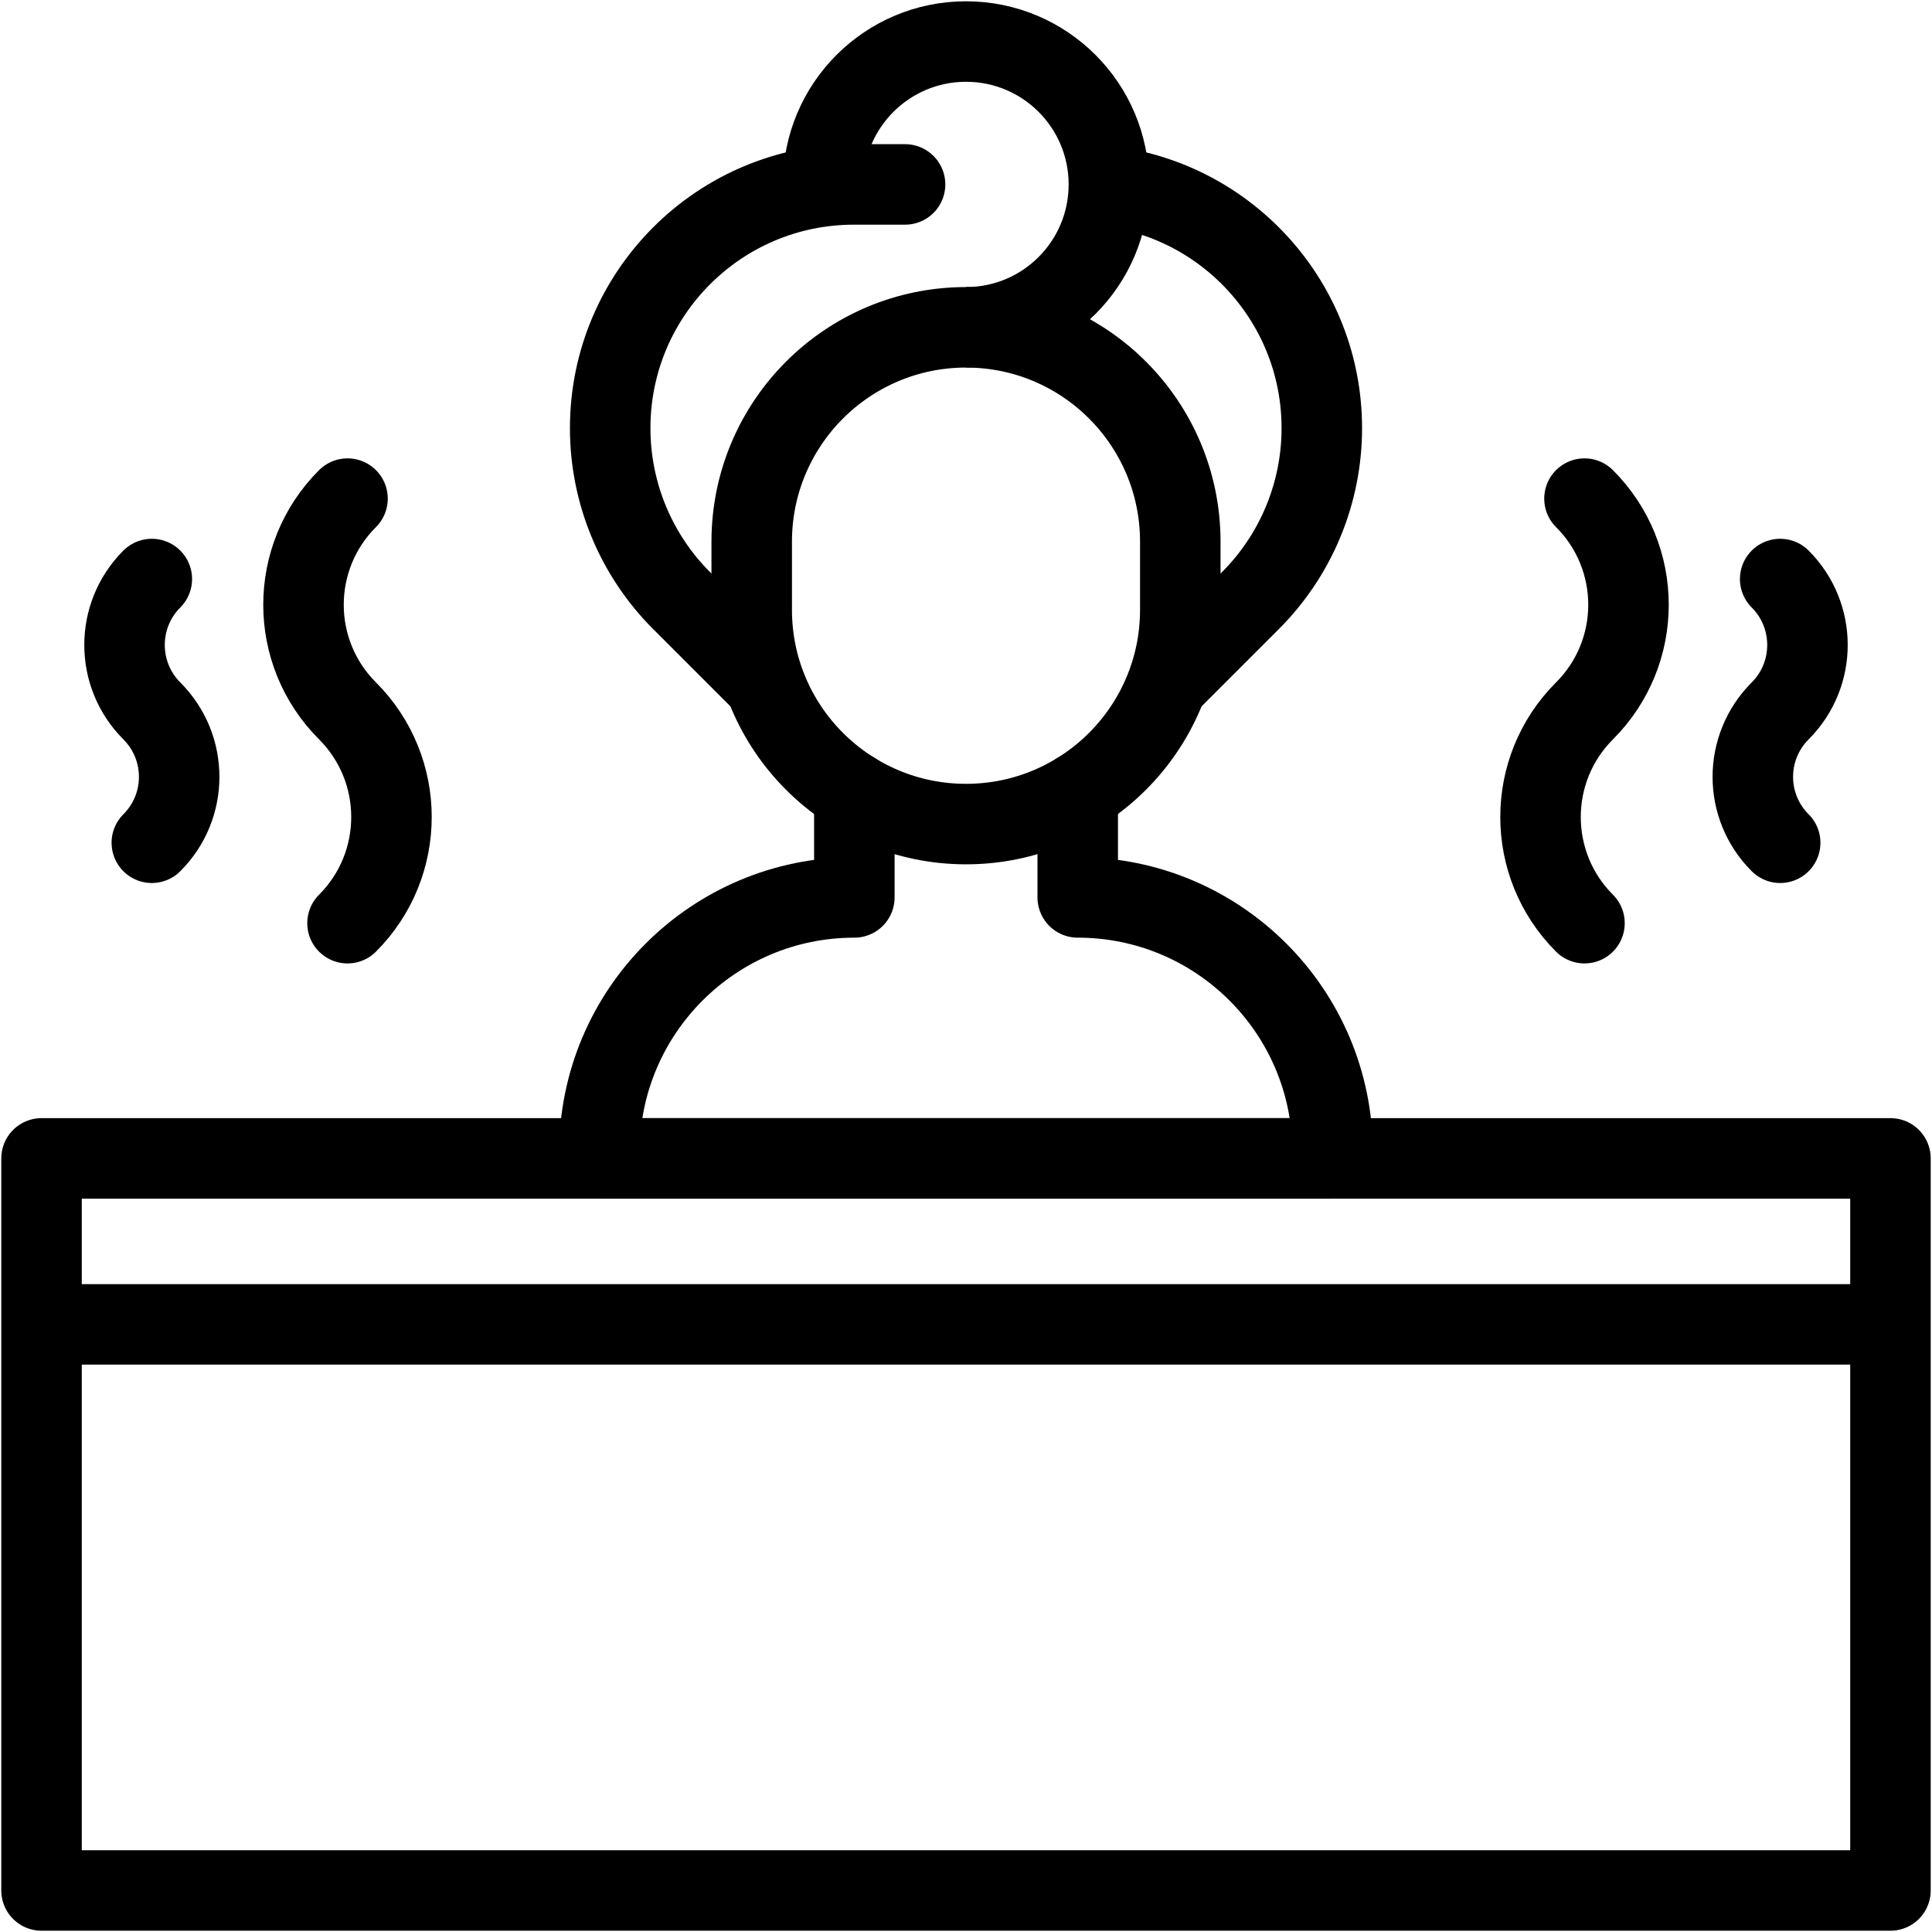
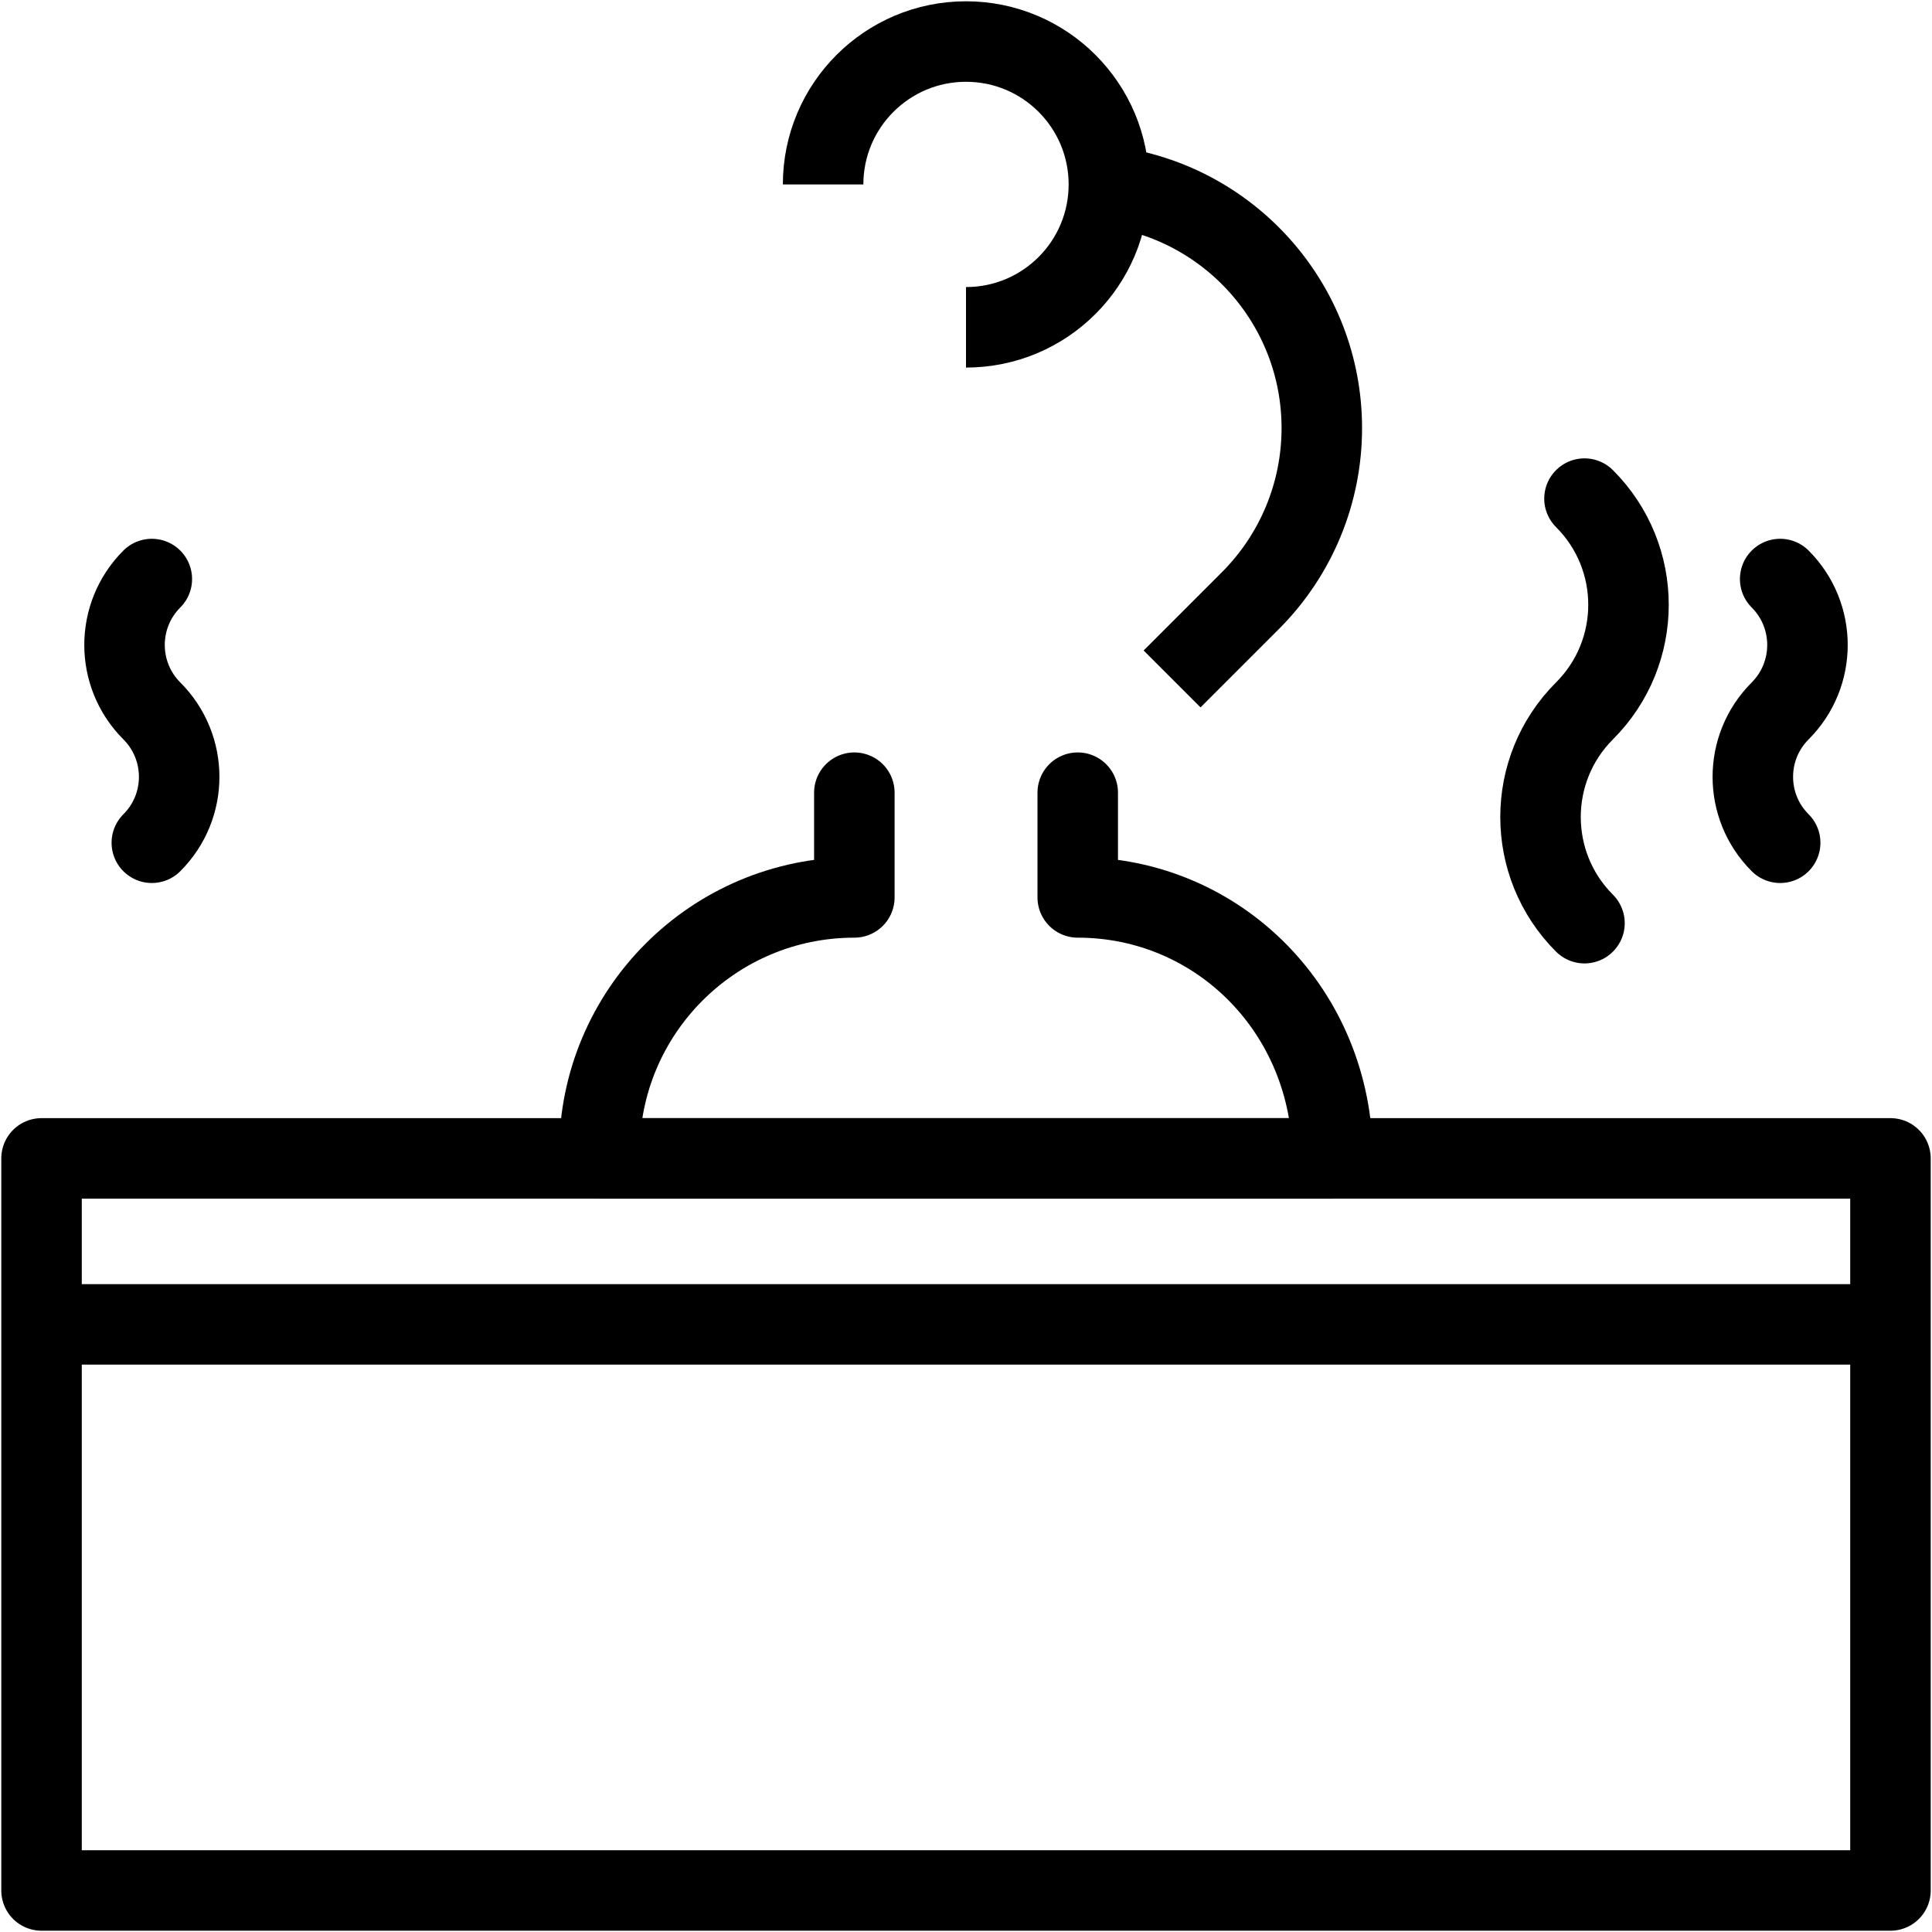
<svg xmlns="http://www.w3.org/2000/svg" width="24" height="24" viewBox="0 0 24 24" fill="none">
  <g clip-path="url(#clip0_50_2529)">
    <path d="M0.516 16.452H23.484" stroke="black" stroke-miterlimit="10" stroke-linejoin="round" />
    <path d="M19.683 6.194C20.412 6.922 20.412 8.103 19.683 8.831C18.955 9.559 18.955 10.74 19.683 11.468" stroke="black" stroke-miterlimit="10" stroke-linecap="round" stroke-linejoin="round" />
    <path d="M22.114 7.193C22.566 7.645 22.566 8.379 22.114 8.831C21.661 9.284 21.661 10.017 22.114 10.469" stroke="black" stroke-miterlimit="10" stroke-linecap="round" stroke-linejoin="round" />
-     <path d="M4.317 6.194C3.588 6.922 3.588 8.103 4.317 8.831C5.045 9.559 5.045 10.74 4.317 11.468" stroke="black" stroke-miterlimit="10" stroke-linecap="round" stroke-linejoin="round" />
    <path d="M1.886 7.193C1.434 7.645 1.434 8.379 1.886 8.831C2.339 9.284 2.339 10.017 1.886 10.469" stroke="black" stroke-miterlimit="10" stroke-linecap="round" stroke-linejoin="round" />
-     <path d="M14.662 6.729V7.575C14.662 9.045 13.47 10.237 12 10.237C10.53 10.237 9.338 9.045 9.338 7.575V6.729C9.338 5.258 10.53 4.066 12 4.066C13.47 4.066 14.662 5.258 14.662 6.729Z" stroke="black" stroke-miterlimit="10" stroke-linejoin="round" />
-     <path d="M10.613 9.847V11.148C8.864 11.148 7.446 12.566 7.446 14.315V14.39H16.554V14.314C16.554 12.566 15.137 11.148 13.388 11.148V9.847" stroke="black" stroke-miterlimit="10" stroke-linecap="round" stroke-linejoin="round" />
+     <path d="M10.613 9.847V11.148C8.864 11.148 7.446 12.566 7.446 14.315V14.39H16.554C16.554 12.566 15.137 11.148 13.388 11.148V9.847" stroke="black" stroke-miterlimit="10" stroke-linecap="round" stroke-linejoin="round" />
    <path d="M10.225 2.291C10.225 1.311 11.02 0.516 12 0.516C12.981 0.516 13.775 1.311 13.775 2.291C13.775 3.272 12.981 4.066 12 4.066" stroke="black" stroke-miterlimit="10" stroke-linejoin="round" />
-     <path d="M9.44 8.434L8.467 7.461C7.899 6.893 7.58 6.123 7.58 5.319C7.58 3.647 8.936 2.291 10.608 2.291H11.243" stroke="black" stroke-miterlimit="10" stroke-linecap="round" stroke-linejoin="round" />
    <path d="M14.56 8.434L15.533 7.461C16.101 6.893 16.42 6.123 16.42 5.319C16.42 3.778 15.268 2.505 13.777 2.315" stroke="black" stroke-miterlimit="10" stroke-linejoin="round" />
    <path d="M23.484 14.39H0.516V23.484H23.484V14.39Z" stroke="black" stroke-miterlimit="10" stroke-linecap="round" stroke-linejoin="round" />
  </g>
  <defs>
    <clipPath id="clip0_50_2529">
      <rect width="24" height="24" fill="white" />
    </clipPath>
  </defs>
</svg>